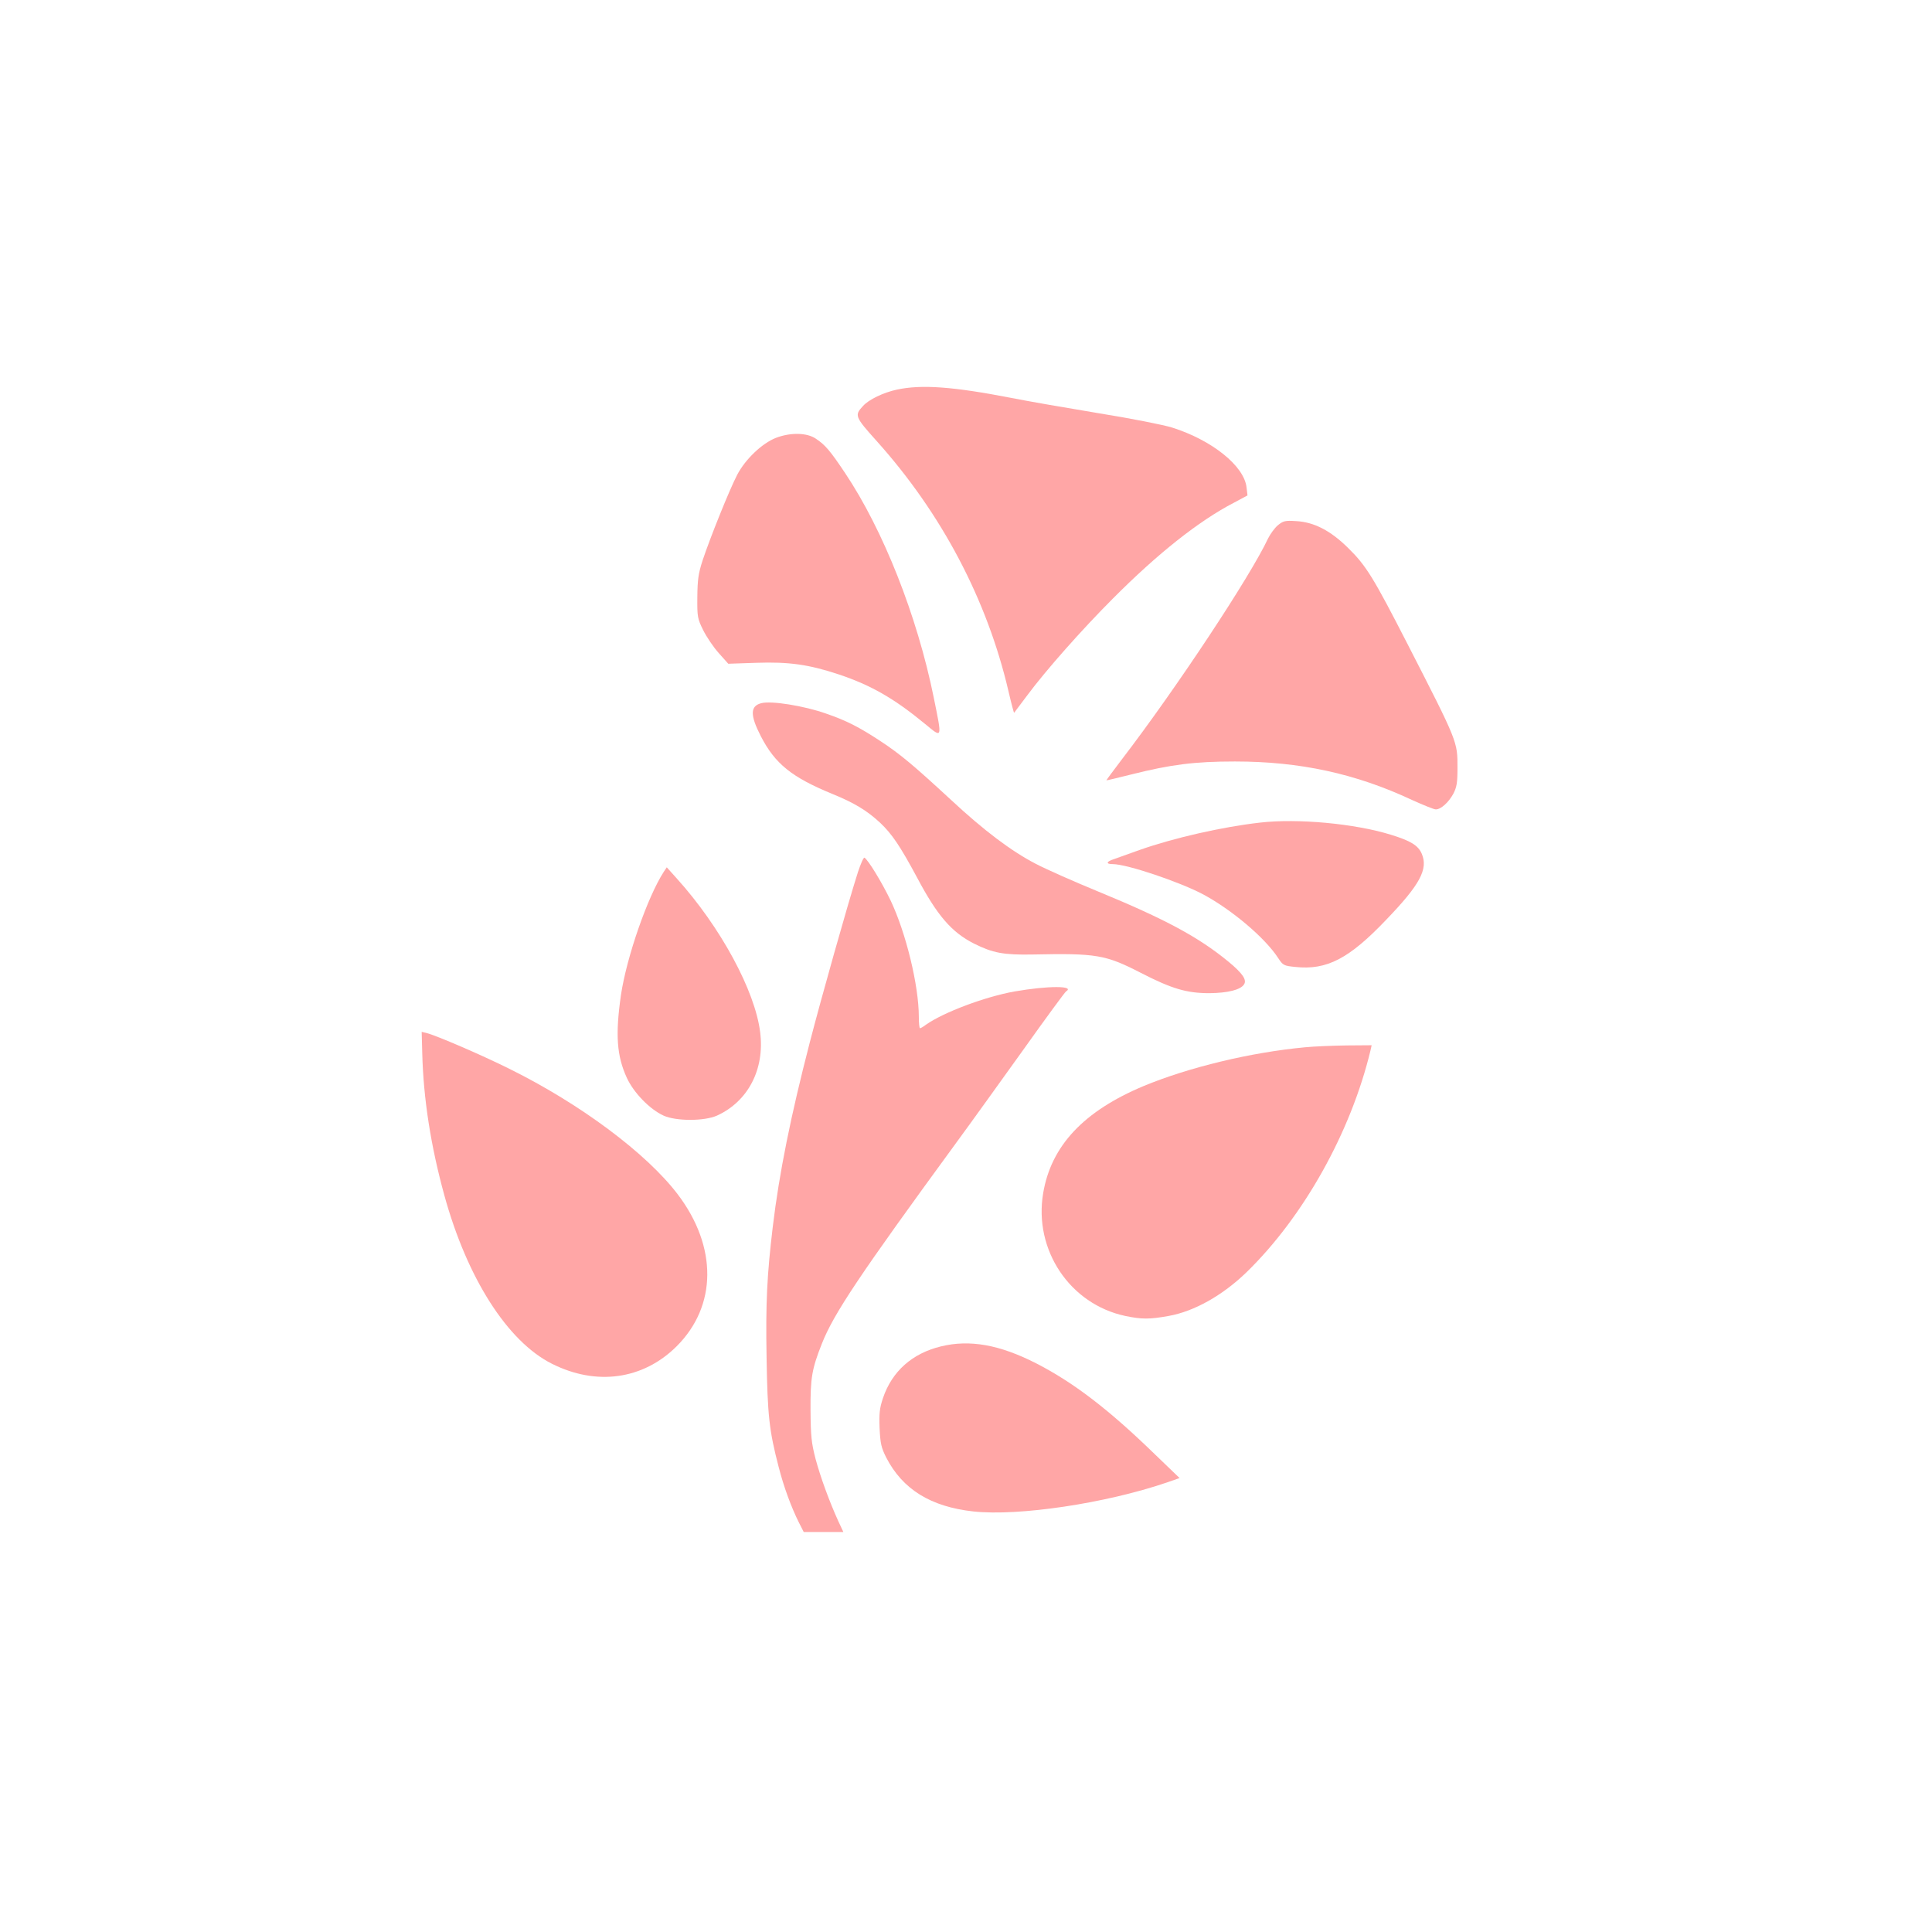
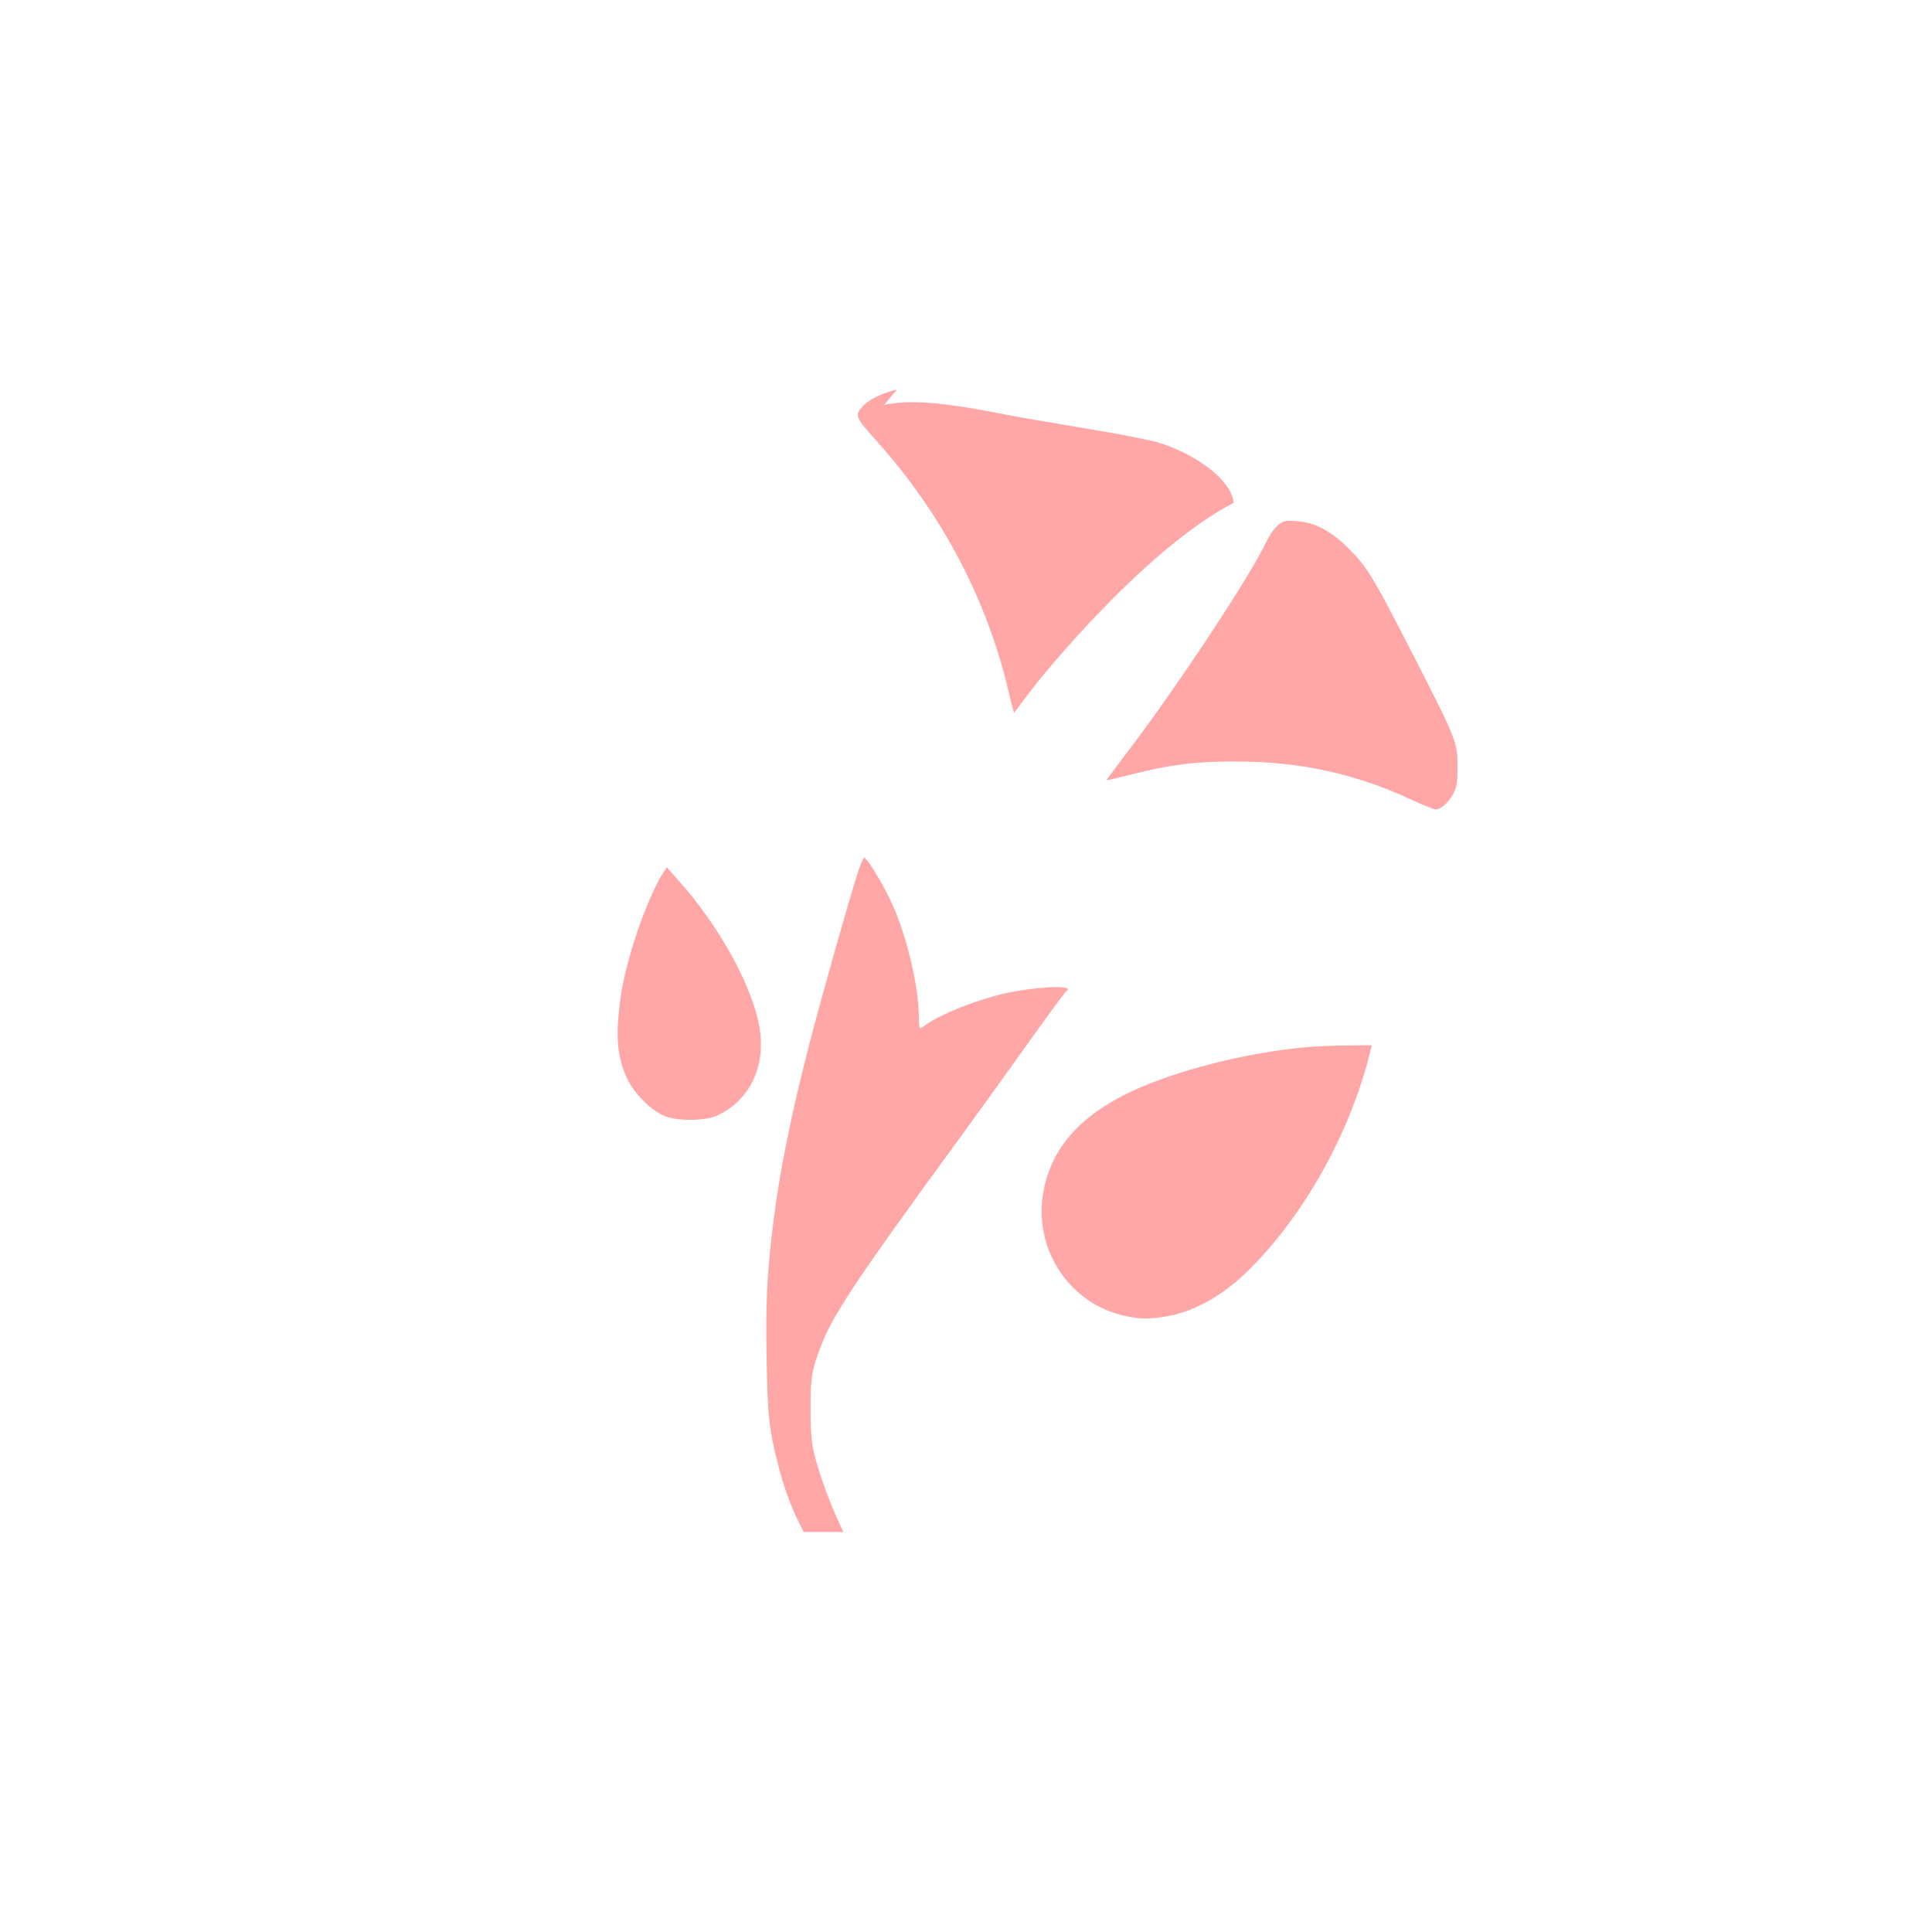
<svg xmlns="http://www.w3.org/2000/svg" version="1.0" width="1024pt" height="1024pt" viewBox="0 0 1024 1024" preserveAspectRatio="xMidYMid meet">
  <g transform="translate(0,1024) scale(0.1,-0.1)" fill="#ffa6a6" stroke="none">
-     <path d="M4754 8175 c-71 -15 -150 -53 -180 -87 -46 -49 -43 -57 72 -185 345 -384 586 -842 699 -1326 15 -65 29 -117 30 -115 2 2 33 44 70 93 98 132 290 349 455 514 236 237 454 410 639 506 l73 39 -5 42 c-12 114 -183 251 -395 318 -45 14 -221 49 -390 76 -169 28 -377 64 -462 81 -309 60 -476 72 -606 44z" />
-     <path d="M4112 7919 c-73 -29 -161 -112 -205 -196 -41 -79 -142 -330 -183 -453 -23 -71 -27 -103 -28 -195 -1 -105 1 -114 31 -175 18 -36 55 -91 83 -122 l50 -56 148 5 c173 6 280 -9 439 -62 170 -57 292 -127 456 -262 93 -77 91 -82 46 140 -88 434 -268 888 -470 1190 -79 118 -104 148 -155 182 -47 32 -134 34 -212 4z" />
+     <path d="M4754 8175 c-71 -15 -150 -53 -180 -87 -46 -49 -43 -57 72 -185 345 -384 586 -842 699 -1326 15 -65 29 -117 30 -115 2 2 33 44 70 93 98 132 290 349 455 514 236 237 454 410 639 506 c-12 114 -183 251 -395 318 -45 14 -221 49 -390 76 -169 28 -377 64 -462 81 -309 60 -476 72 -606 44z" />
    <path d="M6773 7456 c-17 -14 -40 -46 -52 -70 -94 -201 -486 -794 -775 -1171 -46 -60 -83 -111 -82 -111 0 -1 60 13 131 31 211 53 336 69 550 69 345 0 640 -64 939 -204 60 -27 116 -50 126 -50 27 0 68 37 93 83 18 35 22 58 22 137 0 140 3 134 -264 655 -182 355 -220 417 -316 511 -92 91 -180 137 -275 142 -59 4 -69 1 -97 -22z" />
-     <path d="M4035 6513 c-59 -15 -60 -63 -3 -174 76 -148 165 -219 382 -308 113 -46 181 -87 250 -151 62 -58 107 -124 196 -290 108 -204 184 -291 302 -351 100 -50 157 -61 313 -58 336 7 384 -1 571 -97 165 -85 244 -108 364 -108 99 1 166 18 184 47 15 24 -8 58 -83 120 -158 130 -334 225 -691 372 -129 53 -278 119 -331 147 -129 67 -274 176 -449 339 -195 180 -268 242 -375 312 -113 74 -177 107 -287 145 -116 41 -290 69 -343 55z" />
-     <path d="M6678 5880 c-202 -23 -456 -81 -638 -145 -58 -21 -120 -43 -137 -49 -40 -13 -43 -26 -5 -26 75 0 357 -95 482 -162 151 -82 324 -228 394 -335 26 -40 31 -42 91 -48 167 -18 285 43 483 251 178 185 222 267 188 348 -19 45 -58 69 -165 102 -192 59 -492 87 -693 64z" />
    <path d="M4547 5617 c-56 -176 -195 -670 -255 -902 -101 -390 -162 -693 -196 -976 -31 -259 -38 -405 -33 -694 5 -308 14 -388 64 -580 27 -106 67 -214 108 -296 l25 -49 105 0 105 0 -27 58 c-46 101 -95 234 -121 332 -21 82 -25 117 -26 255 -1 172 7 219 60 353 63 160 202 367 710 1062 83 113 245 339 362 502 116 163 216 299 222 303 50 31 -95 31 -273 0 -156 -28 -375 -110 -469 -176 -14 -11 -29 -19 -32 -19 -3 0 -6 27 -6 60 0 166 -68 445 -149 616 -45 94 -119 216 -139 228 -5 3 -20 -32 -35 -77z" />
    <path d="M3518 5619 c-86 -133 -197 -452 -227 -654 -30 -210 -22 -321 31 -437 36 -79 121 -167 195 -201 66 -30 216 -30 283 0 165 75 254 246 229 442 -27 220 -210 558 -442 815 l-53 59 -16 -24z" />
-     <path d="M2238 4658 c6 -240 45 -491 117 -753 121 -440 335 -775 570 -893 236 -119 484 -84 661 92 215 214 217 528 6 806 -165 217 -516 479 -892 665 -142 71 -390 178 -440 190 l-25 6 3 -113z" />
    <path d="M6915 4689 c-287 -27 -614 -106 -853 -205 -318 -133 -491 -317 -533 -568 -51 -301 142 -589 436 -651 86 -18 128 -18 228 0 136 24 287 109 414 232 303 295 553 743 657 1176 l6 27 -132 -1 c-73 -1 -173 -5 -223 -10z" />
-     <path d="M4988 3104 c-153 -37 -260 -132 -308 -274 -18 -54 -21 -81 -18 -160 4 -82 9 -103 35 -155 87 -169 236 -261 462 -286 241 -26 701 43 1024 153 l69 24 -134 129 c-243 236 -429 378 -626 479 -194 99 -352 127 -504 90z" />
  </g>
</svg>